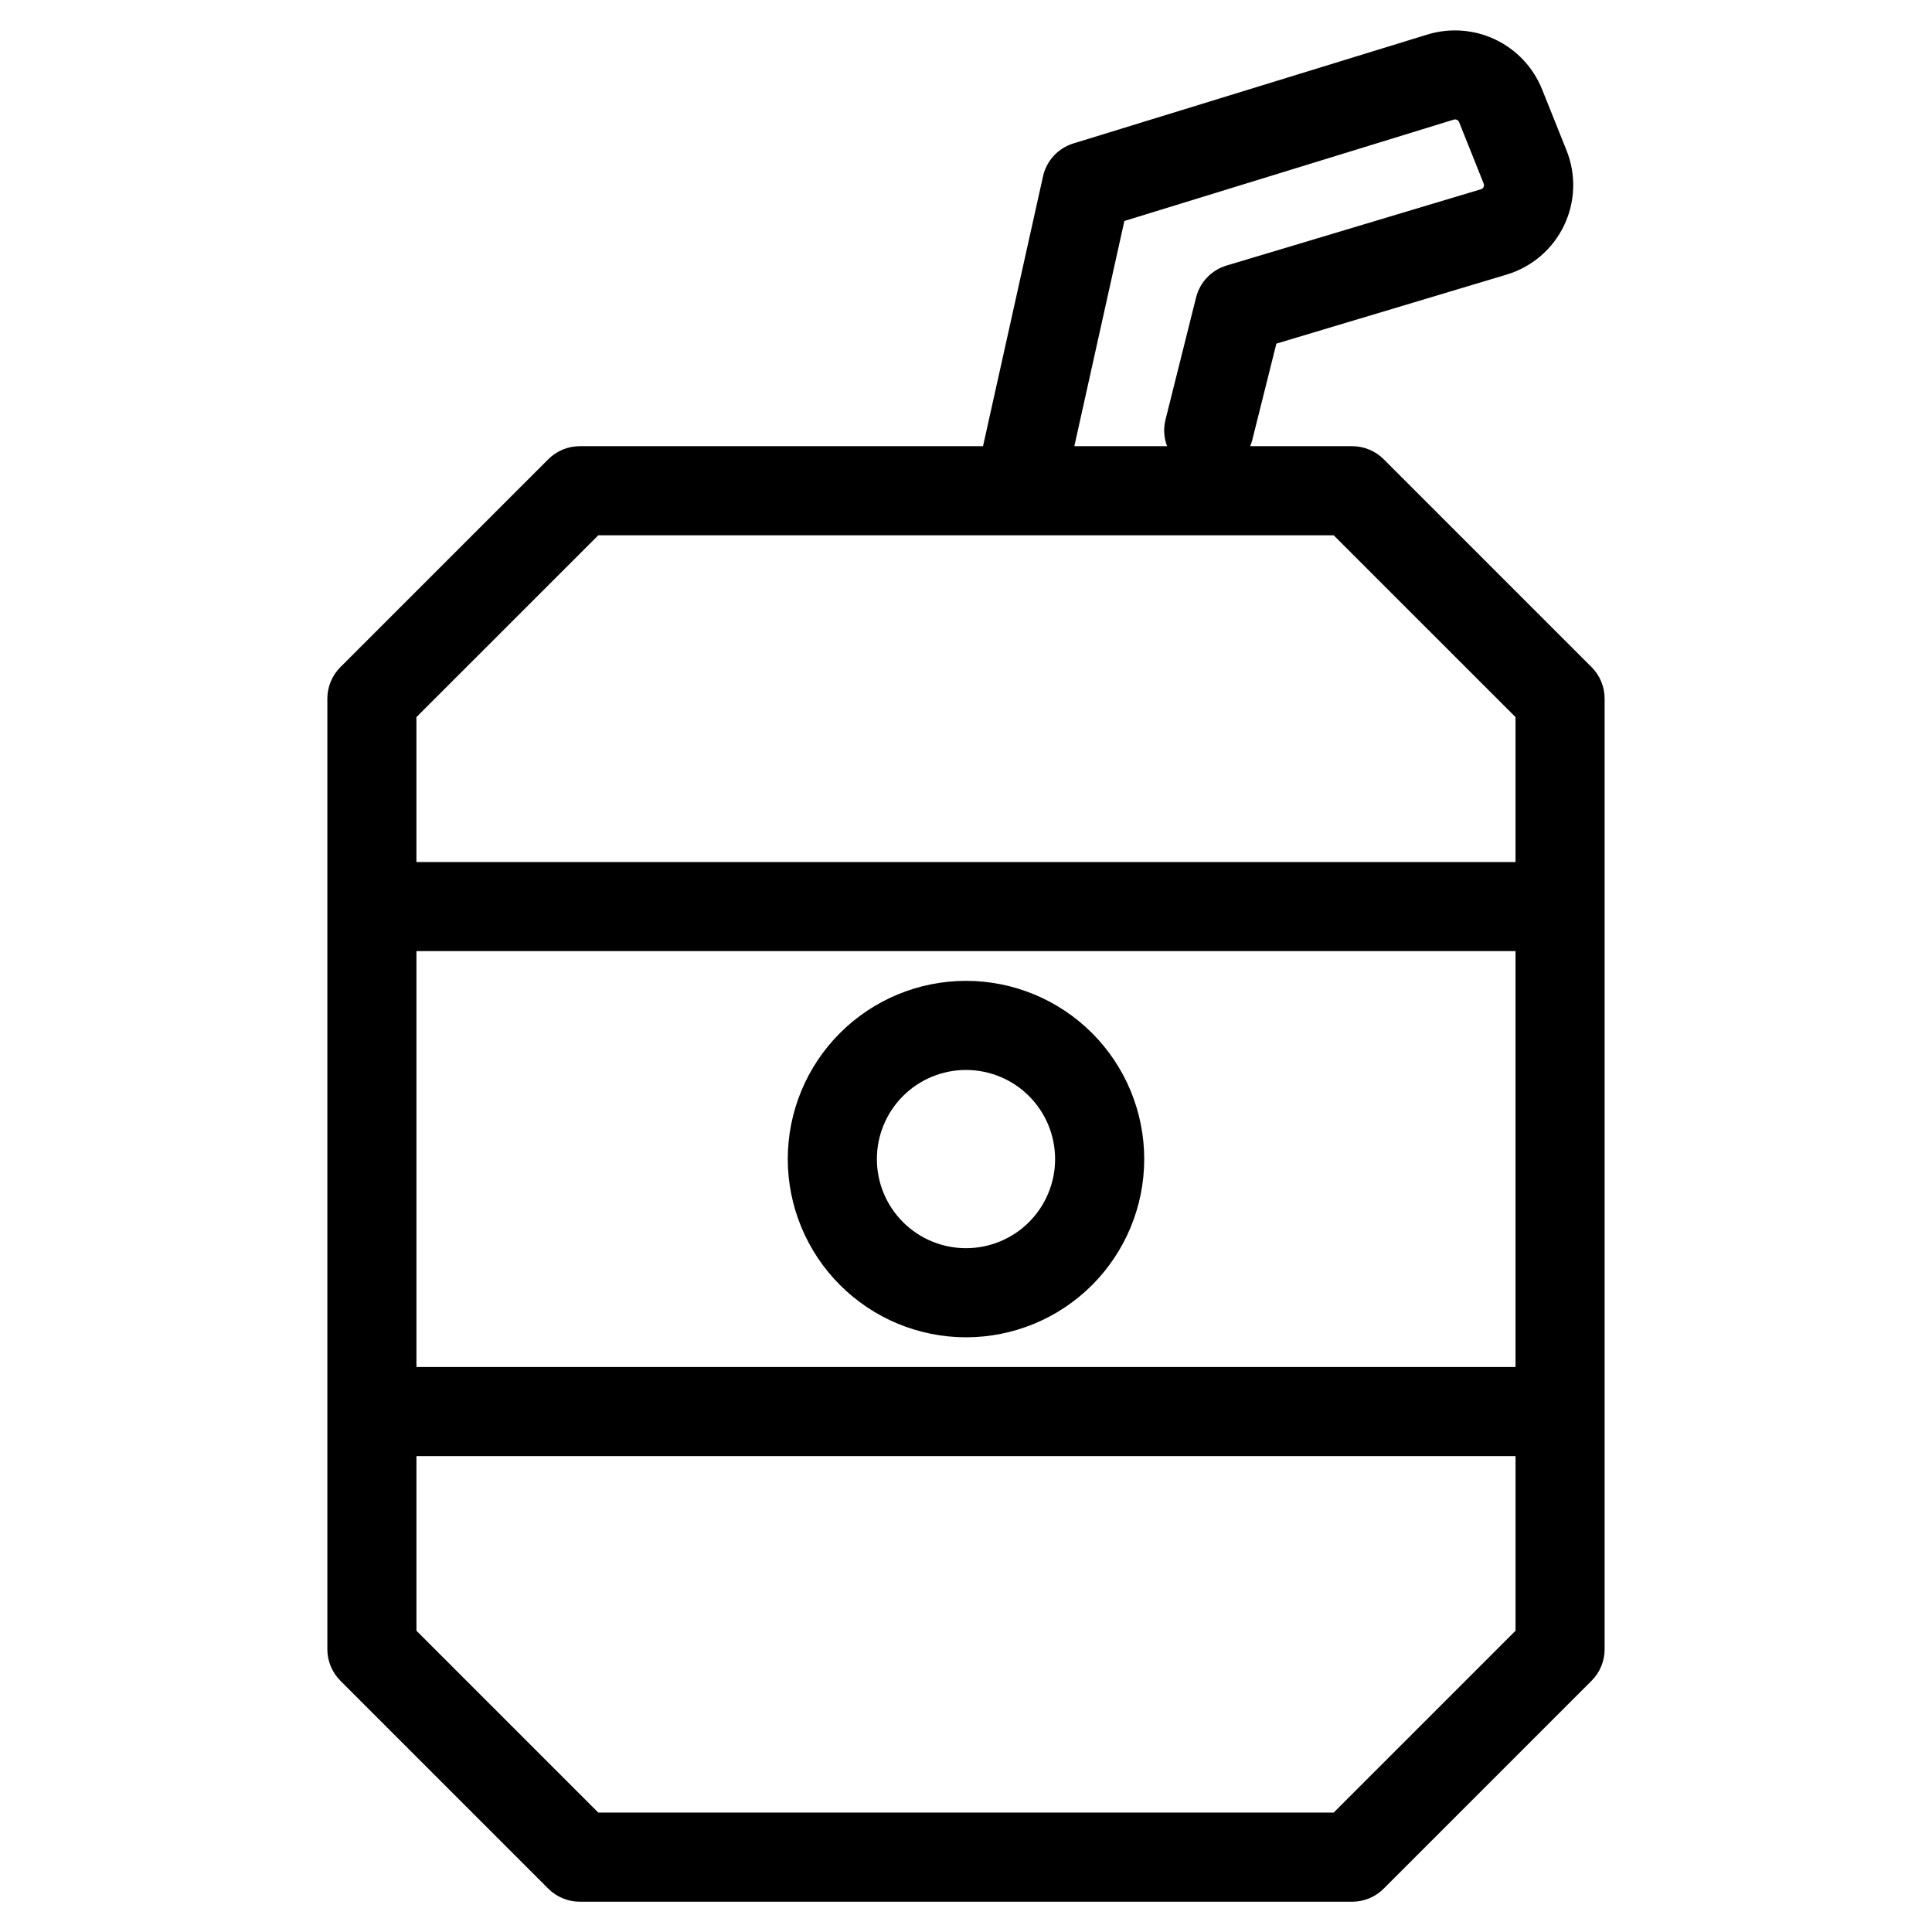
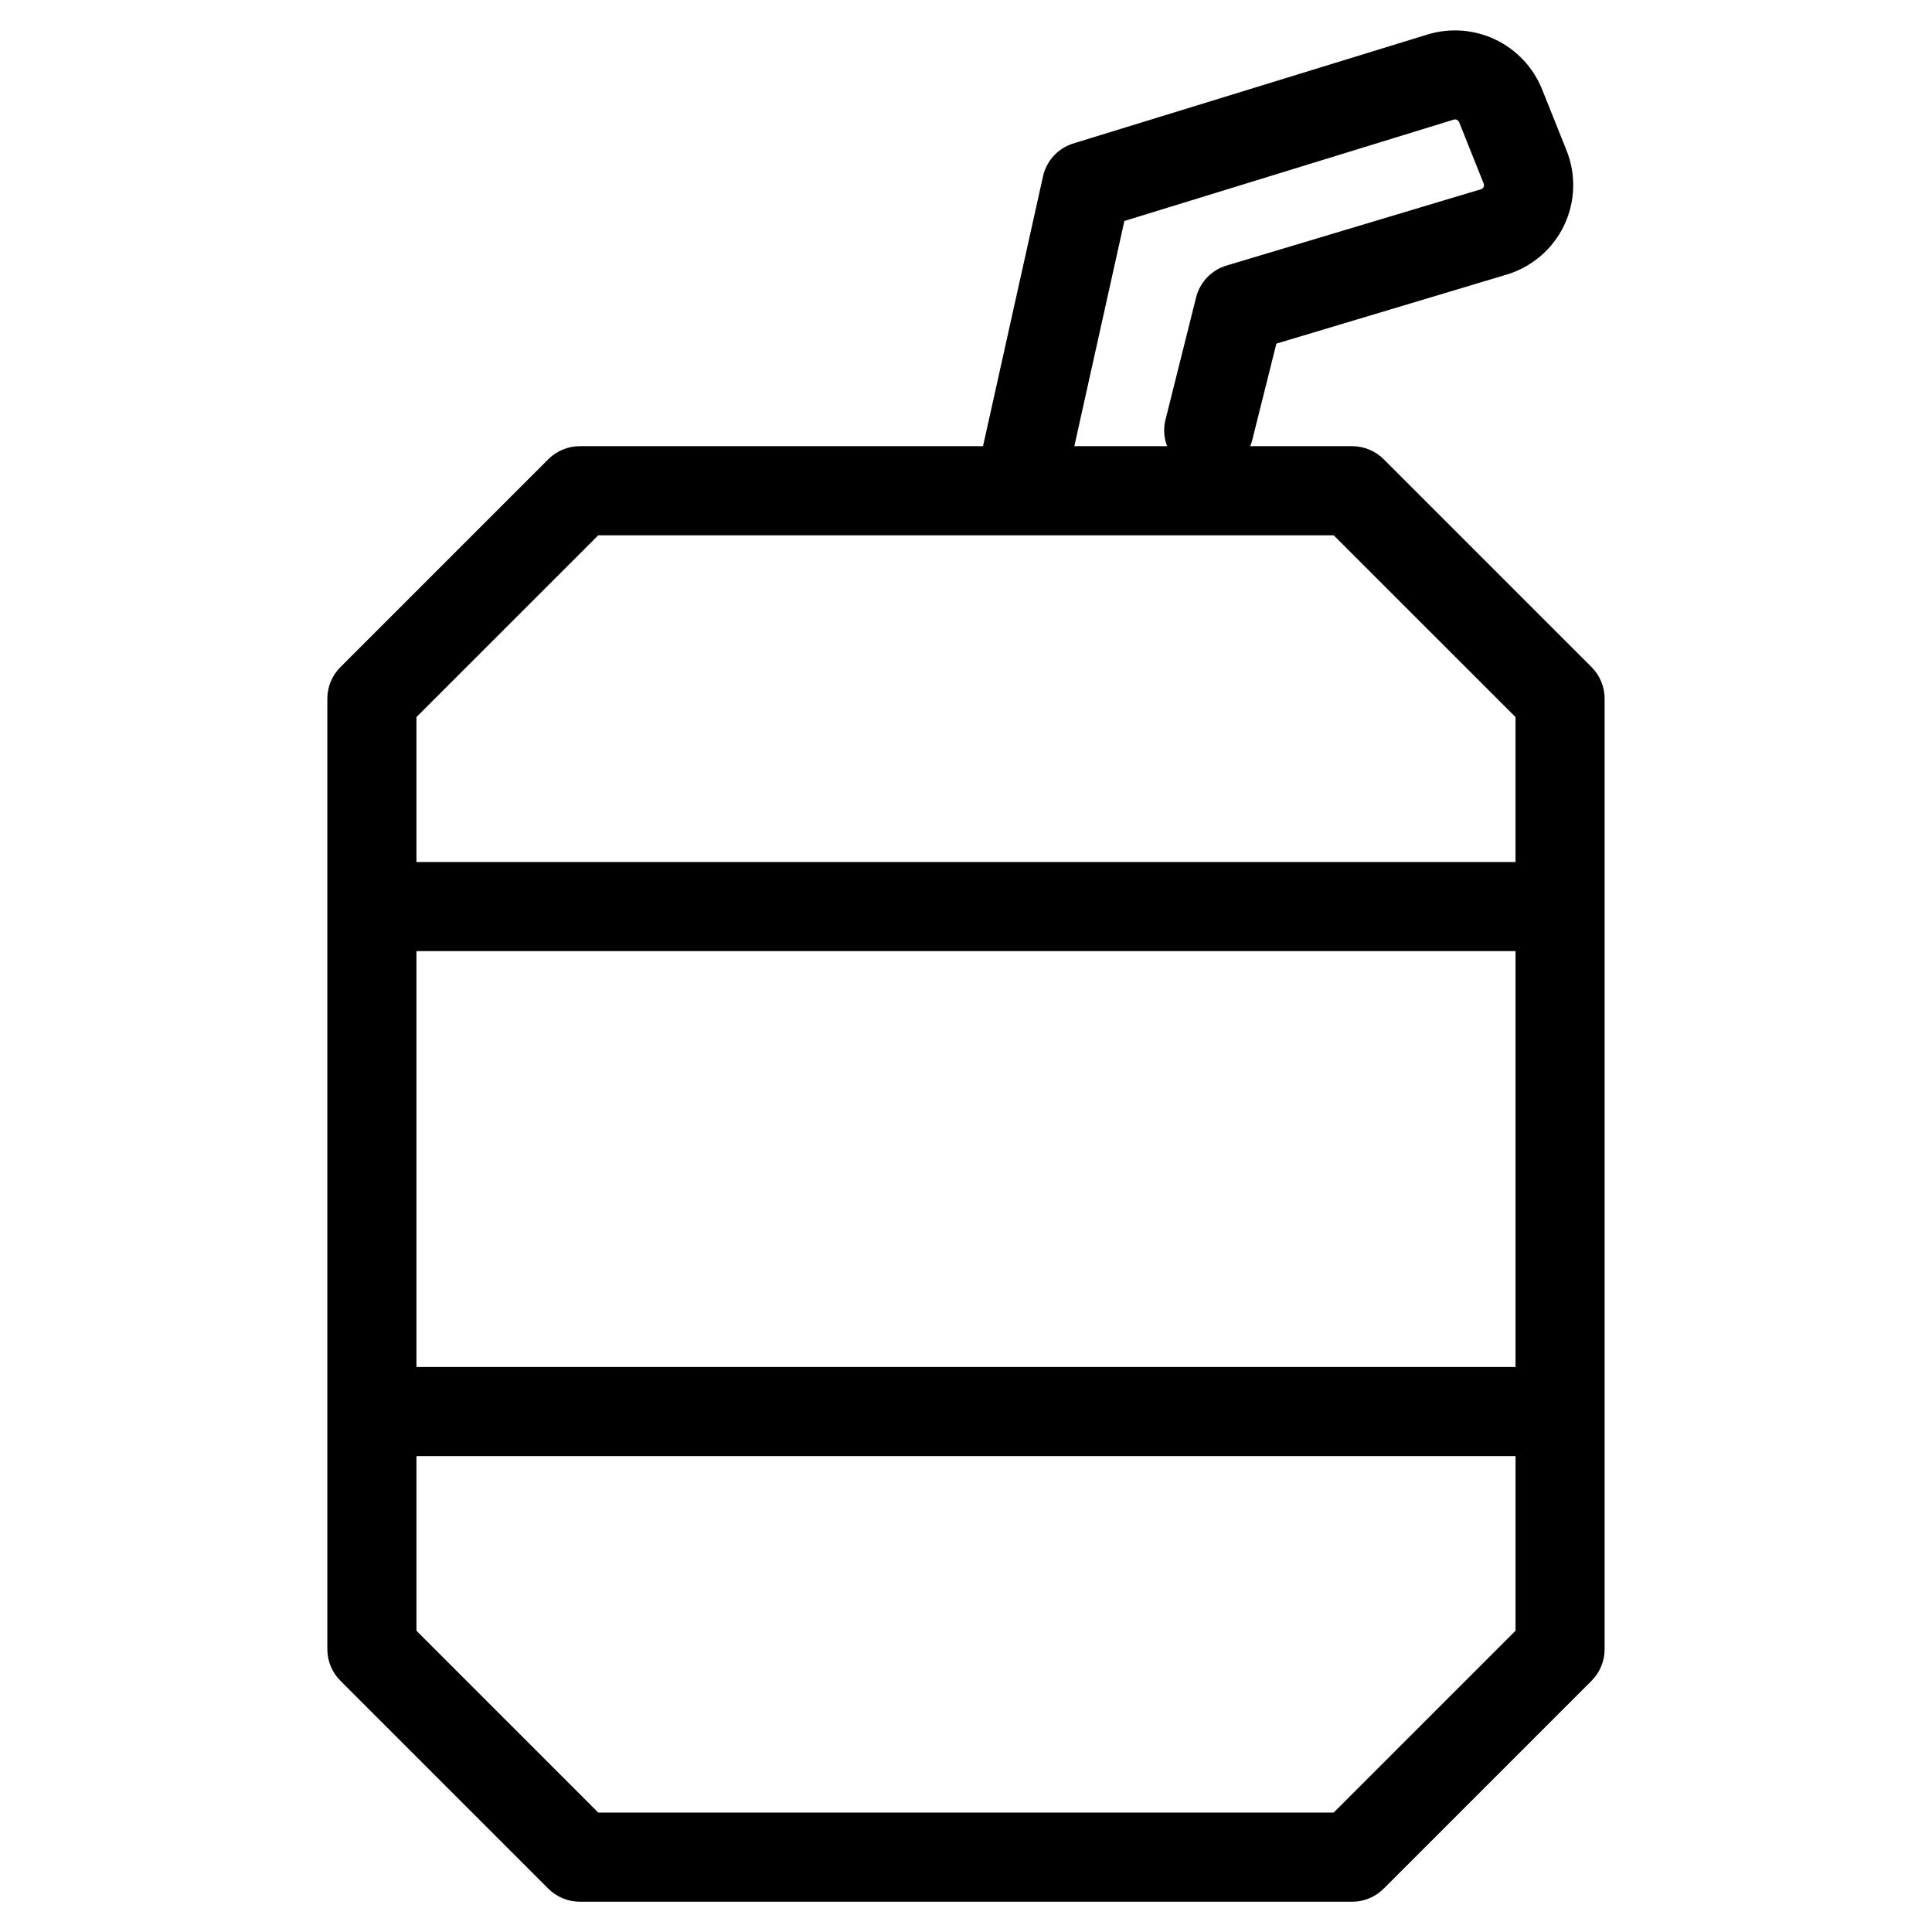
<svg xmlns="http://www.w3.org/2000/svg" fill="#000000" width="800px" height="800px" version="1.1" viewBox="144 144 512 512">
  <g>
    <path d="m565.79 320.8-55.105-55.105v0.004c-2.215-2.215-5.219-3.457-8.352-3.457h-27.02c0.156-0.434 0.348-0.844 0.465-1.301l6.473-25.875 61.016-18.293c6.66-1.996 12.176-6.699 15.195-12.961 3.019-6.262 3.266-13.508 0.684-19.961l-6.504-16.238c-2.332-5.766-6.738-10.445-12.348-13.125s-12.02-3.16-17.969-1.352l-93.863 28.875c-4.059 1.25-7.137 4.582-8.055 8.73l-15.895 71.5h-106.85c-3.133 0-6.137 1.242-8.355 3.457l-55.105 55.105 0.004-0.004c-2.215 2.215-3.457 5.223-3.457 8.352v251.91c0 3.133 1.242 6.137 3.457 8.352l55.105 55.105h-0.004c2.219 2.215 5.223 3.457 8.355 3.457h204.67c3.133 0 6.137-1.242 8.352-3.457l55.105-55.105c2.211-2.215 3.457-5.219 3.453-8.352v-251.91c0.004-3.129-1.242-6.137-3.453-8.352zm-123.82-118.24 87.301-26.859c0.57-0.176 1.184 0.113 1.41 0.672l6.496 16.246h-0.004c0.137 0.297 0.137 0.637 0 0.93-0.129 0.297-0.387 0.52-0.699 0.605l-67.441 20.223c-3.988 1.199-7.051 4.406-8.059 8.449l-8.102 32.387v-0.004c-0.586 2.332-0.441 4.785 0.418 7.031h-24.578zm-139.42 83.297h194.89l48.188 48.184v38.406h-291.27v-38.406zm243.08 220.41h-291.27v-110.21h291.27zm-48.184 118.08h-194.9l-48.184-48.184v-46.281h291.27v46.281z" />
-     <path d="m400 498.4c12.523 0 24.539-4.977 33.398-13.832 8.855-8.859 13.832-20.871 13.832-33.398 0-12.527-4.977-24.543-13.832-33.398-8.859-8.859-20.875-13.836-33.398-13.836-12.527 0-24.543 4.977-33.398 13.836-8.859 8.855-13.836 20.871-13.836 33.398 0.012 12.523 4.992 24.527 13.848 33.383s20.863 13.836 33.387 13.848zm0-70.848c6.262 0 12.27 2.488 16.699 6.918 4.426 4.426 6.914 10.434 6.914 16.699 0 6.262-2.488 12.27-6.914 16.699-4.43 4.426-10.438 6.914-16.699 6.914-6.266 0-12.273-2.488-16.699-6.914-4.43-4.43-6.918-10.438-6.918-16.699 0-6.266 2.488-12.273 6.918-16.699 4.426-4.43 10.434-6.918 16.699-6.918z" />
  </g>
</svg>